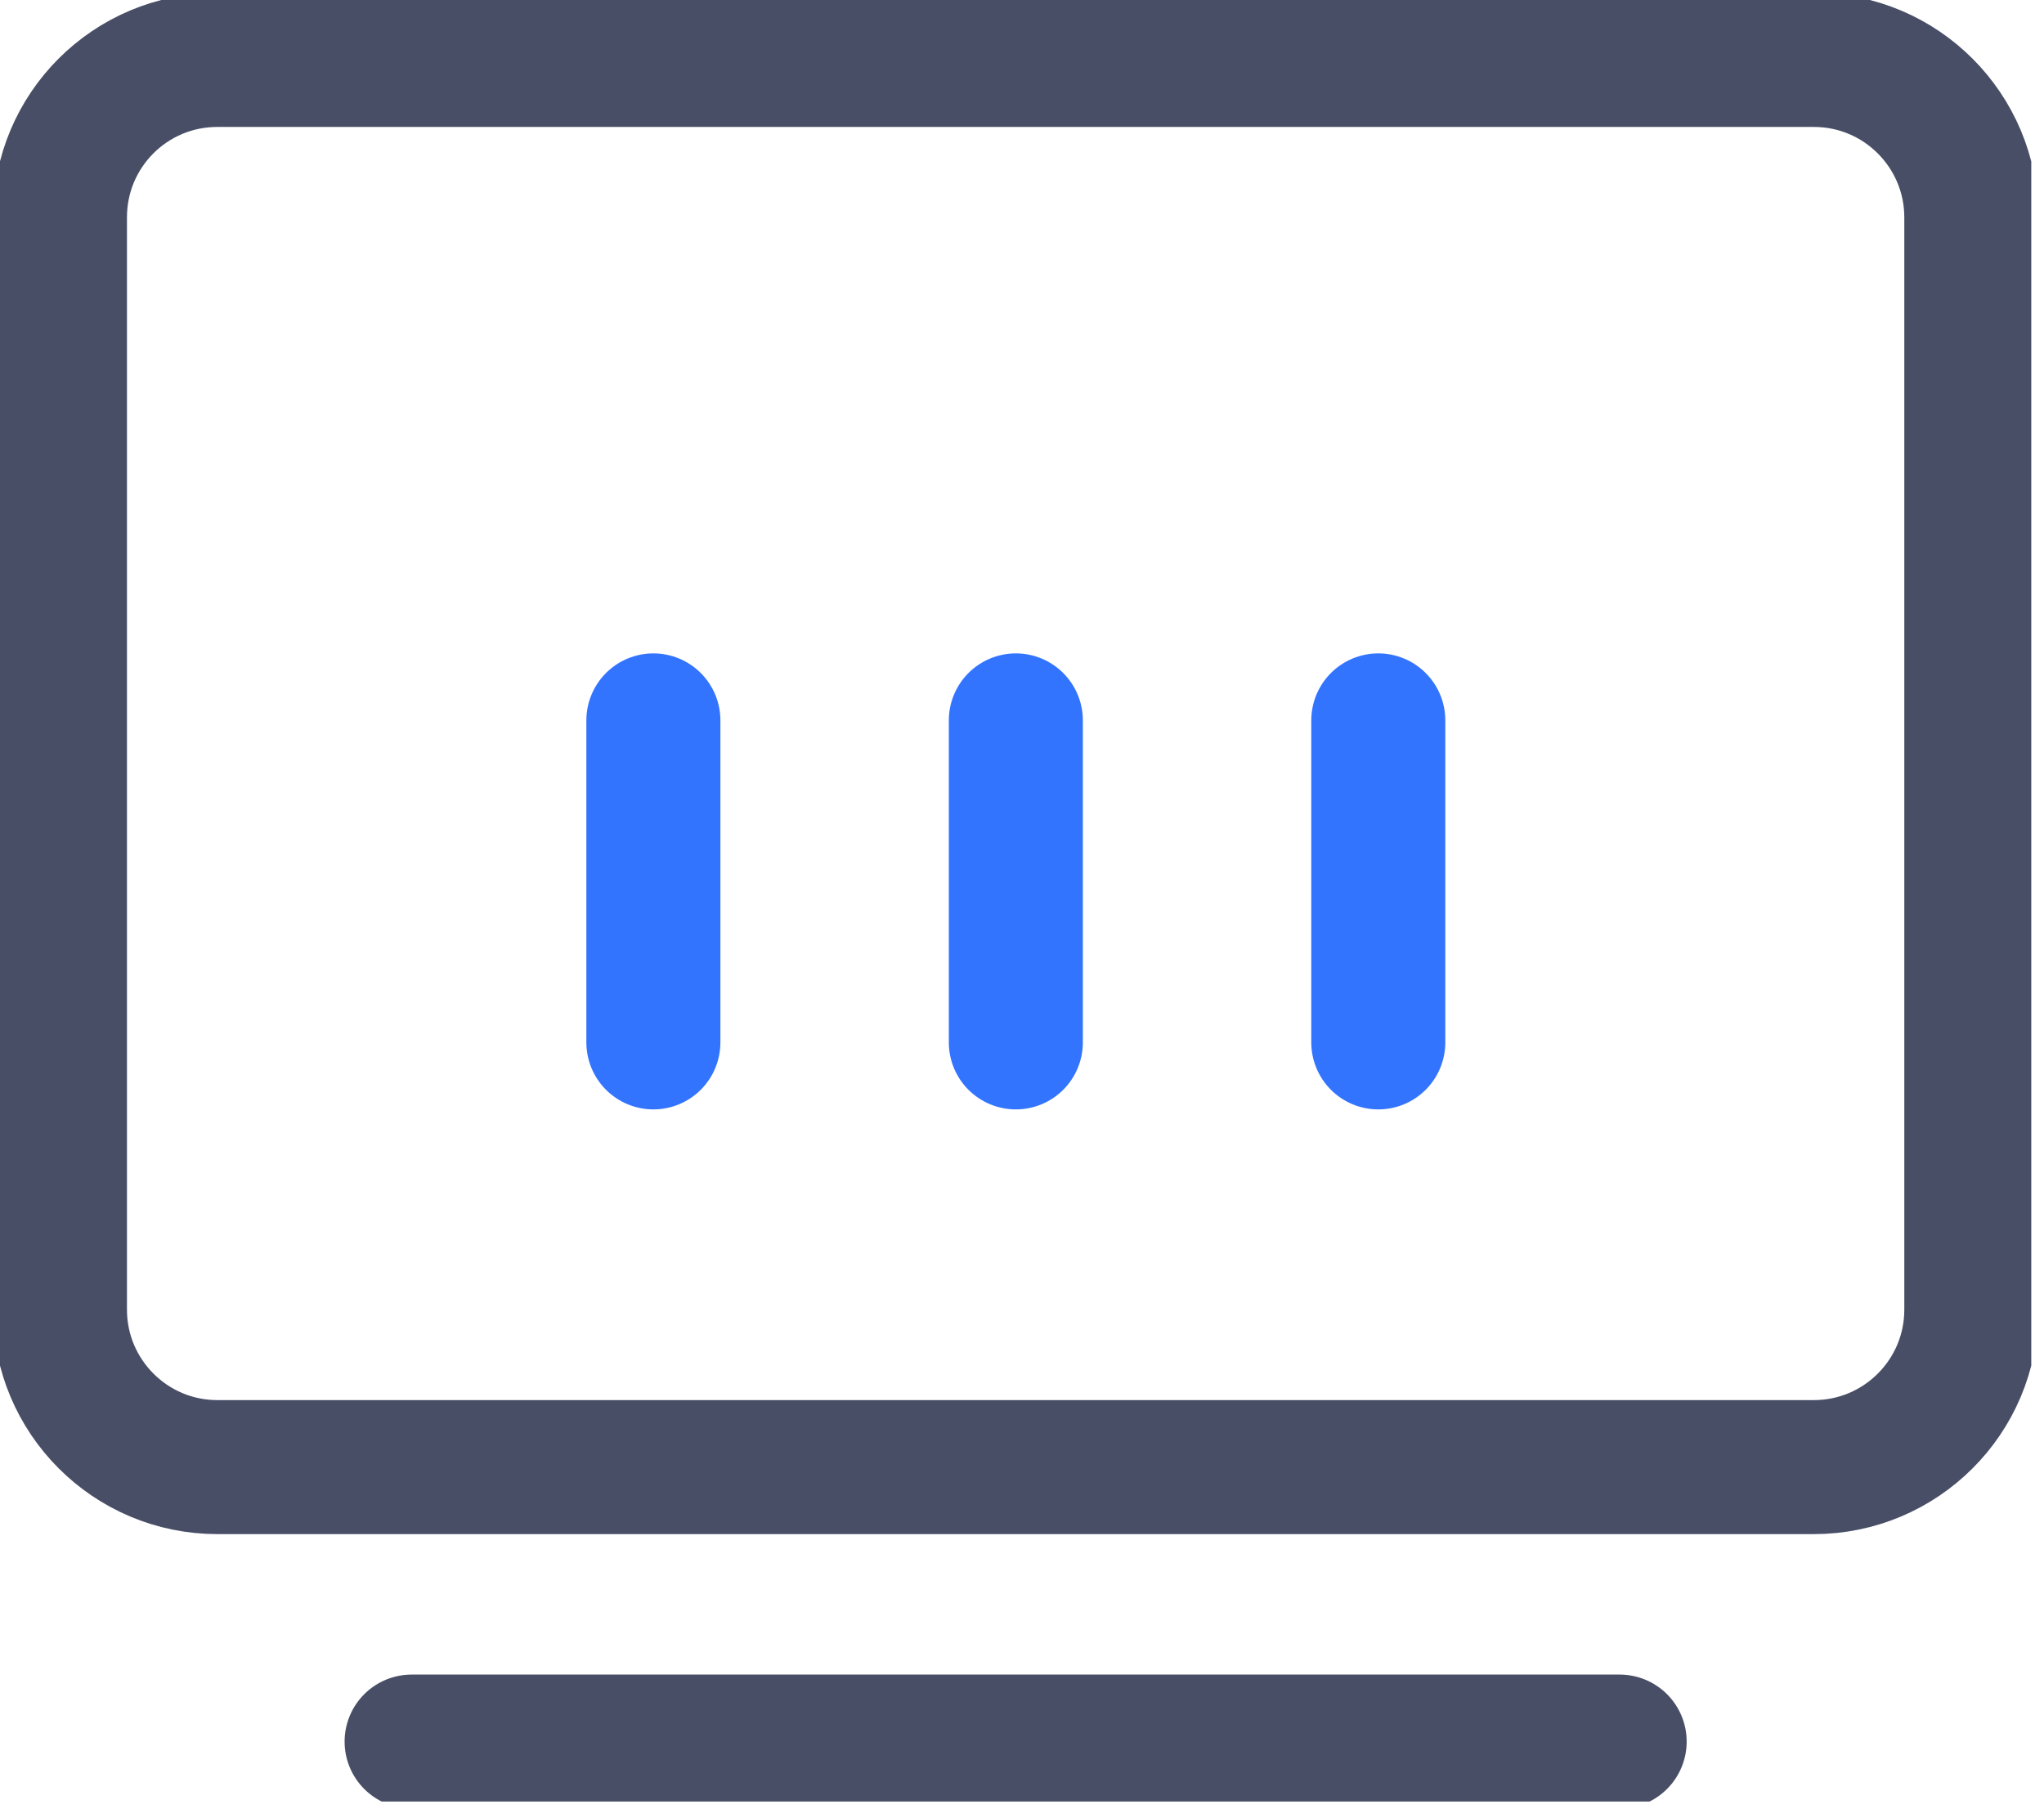
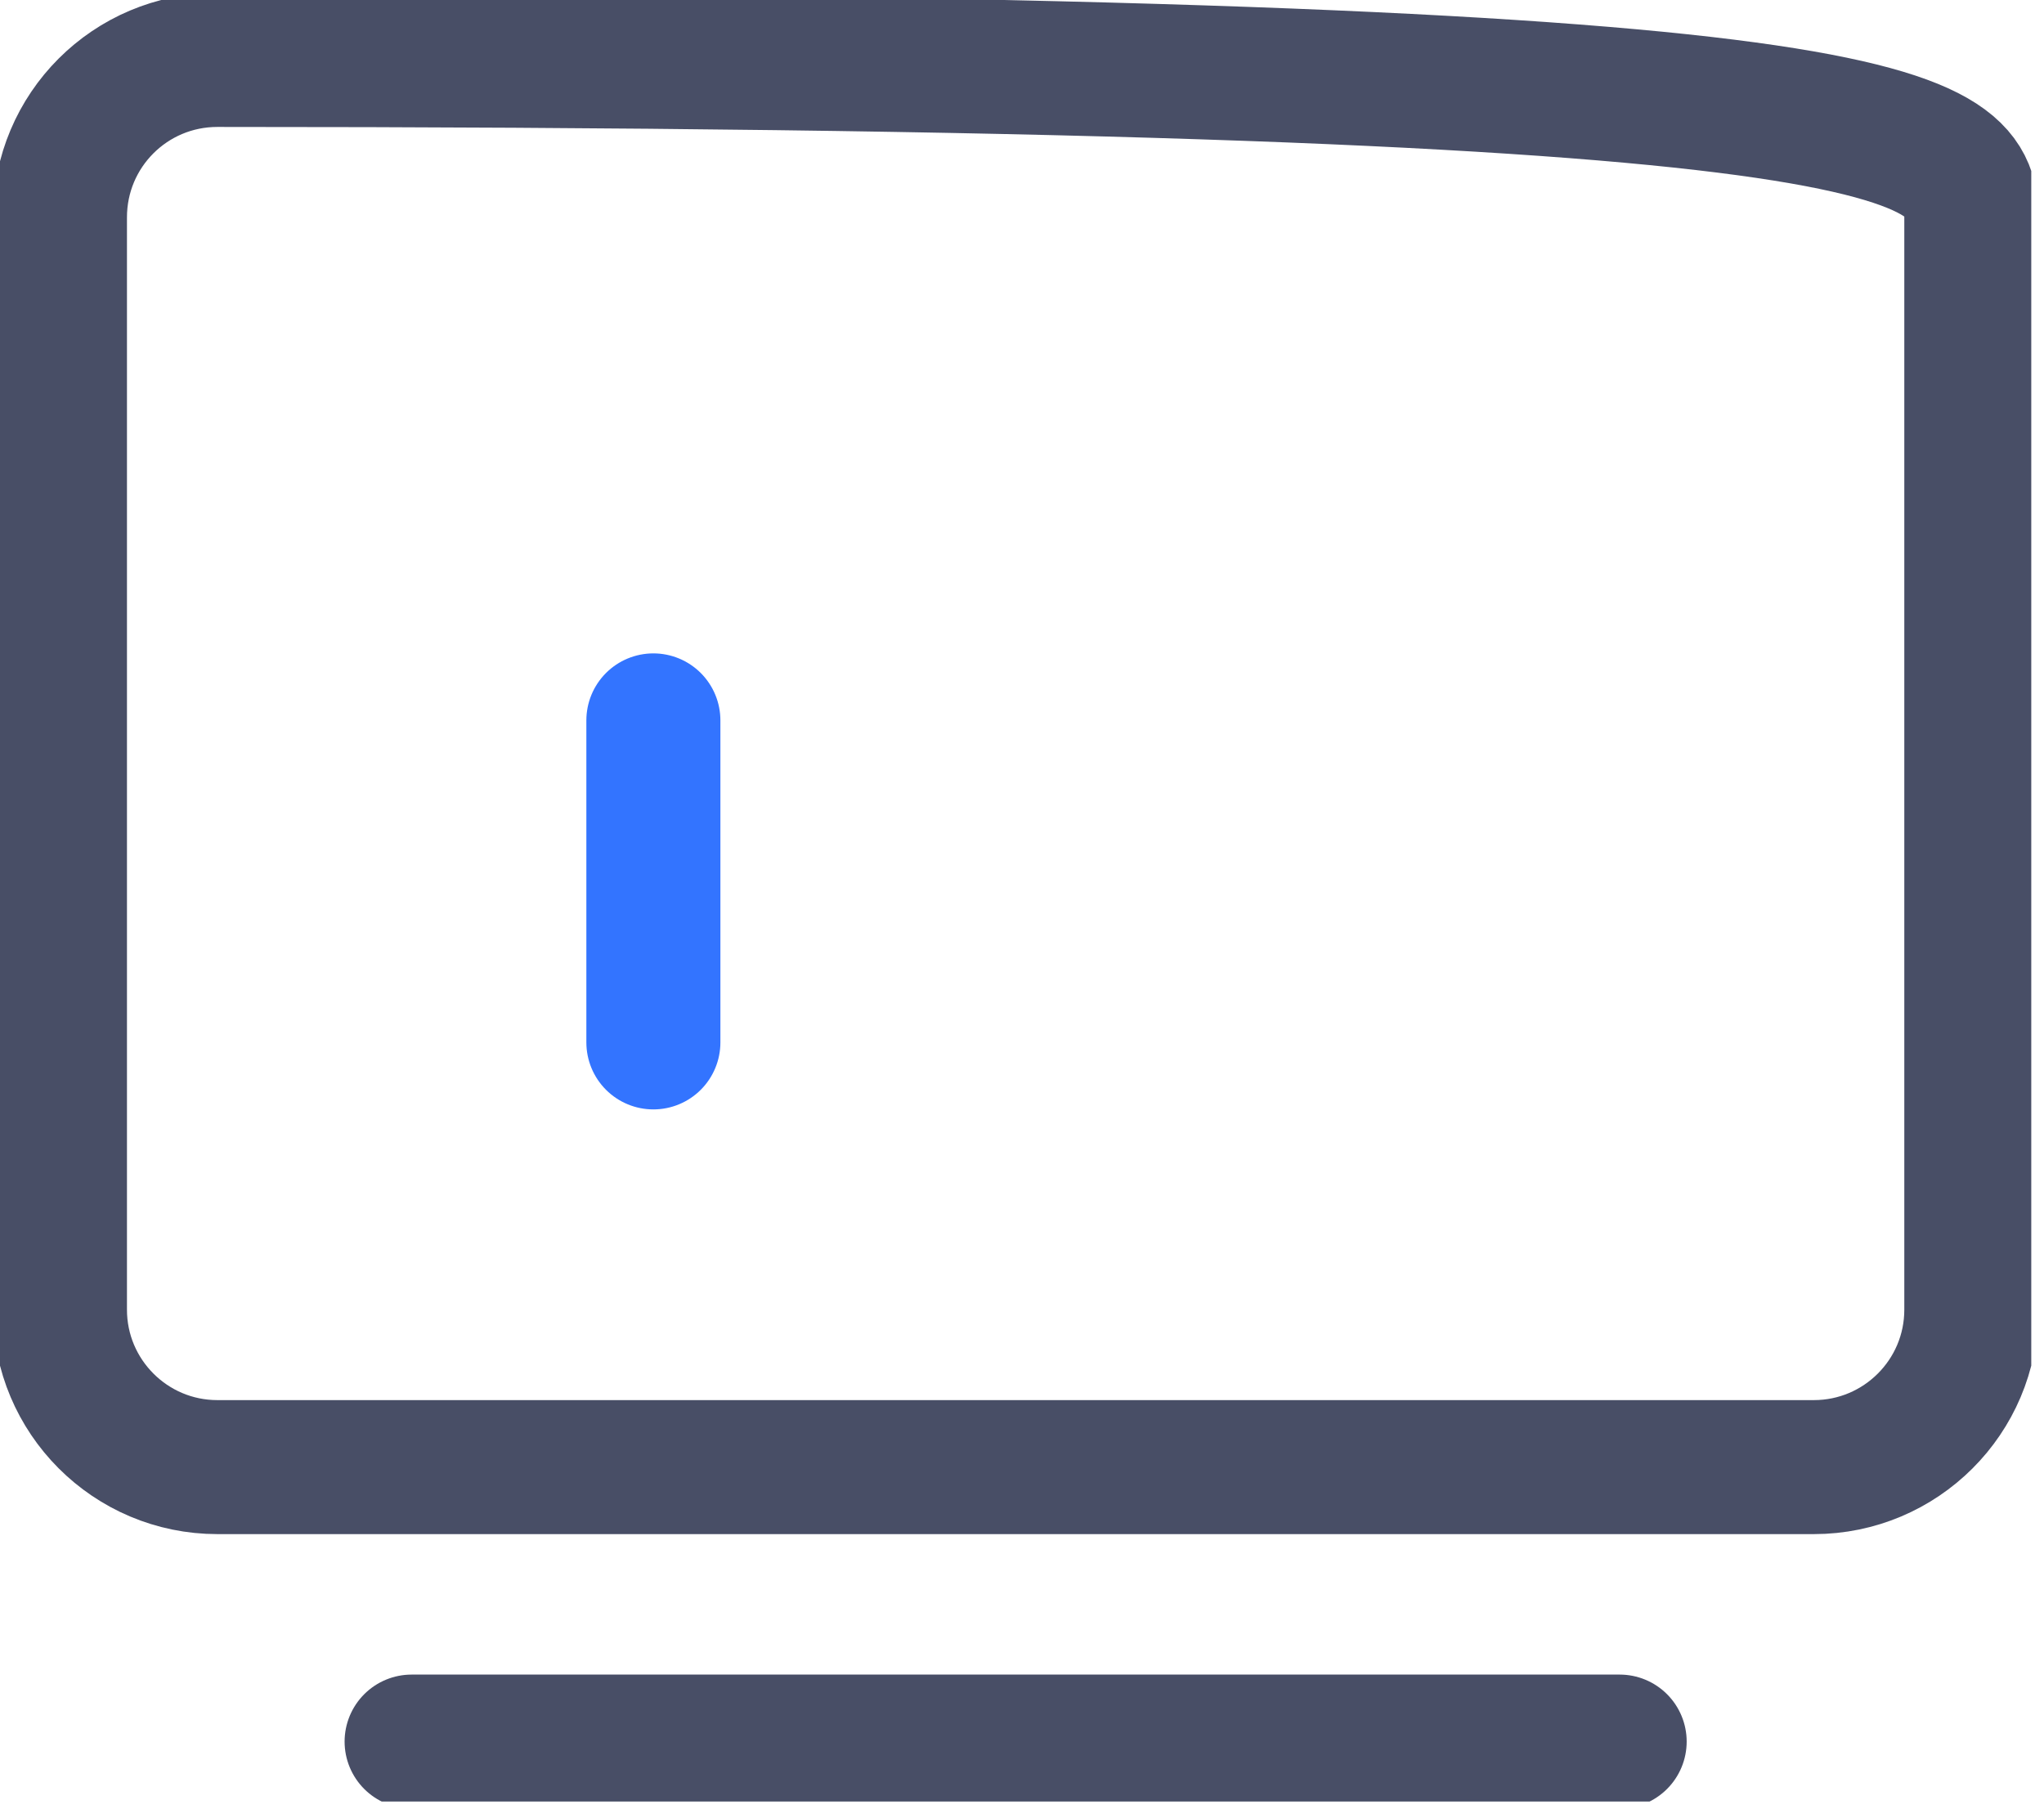
<svg xmlns="http://www.w3.org/2000/svg" width="61" height="54" viewBox="0 0 61 54" fill="none">
  <g clip-path="url(#clip0_5015_201)">
-     <path d="M58.831 39.093C58.831 41.693 56.72 43.792 54.132 43.792H6.488C3.888 43.792 1.789 41.681 1.789 39.093V6.488C1.789 3.888 3.888 1.789 6.488 1.789H54.132C56.732 1.789 58.831 3.9 58.831 6.488V39.093Z" stroke="#484E66" stroke-width="4" stroke-linecap="round" stroke-linejoin="round" />
+     <path d="M58.831 39.093C58.831 41.693 56.72 43.792 54.132 43.792H6.488C3.888 43.792 1.789 41.681 1.789 39.093V6.488C1.789 3.888 3.888 1.789 6.488 1.789C56.732 1.789 58.831 3.9 58.831 6.488V39.093Z" stroke="#484E66" stroke-width="4" stroke-linecap="round" stroke-linejoin="round" />
    <path d="M12.284 51.985H48.336" stroke="#484E66" stroke-width="4" stroke-linecap="round" stroke-linejoin="round" />
    <path d="M19.499 21.503V31.115" stroke="#3374FF" stroke-width="4" stroke-linecap="round" stroke-linejoin="round" />
-     <path d="M30.316 21.503V31.115" stroke="#3374FF" stroke-width="4" stroke-linecap="round" stroke-linejoin="round" />
-     <path d="M41.133 21.503V31.115" stroke="#3374FF" stroke-width="4" stroke-linecap="round" stroke-linejoin="round" />
  </g>
  <defs>
    <clipPath id="clip0_5015_201">
      <rect width="60.62" height="53.775" fill="white" />
    </clipPath>
  </defs>
</svg>